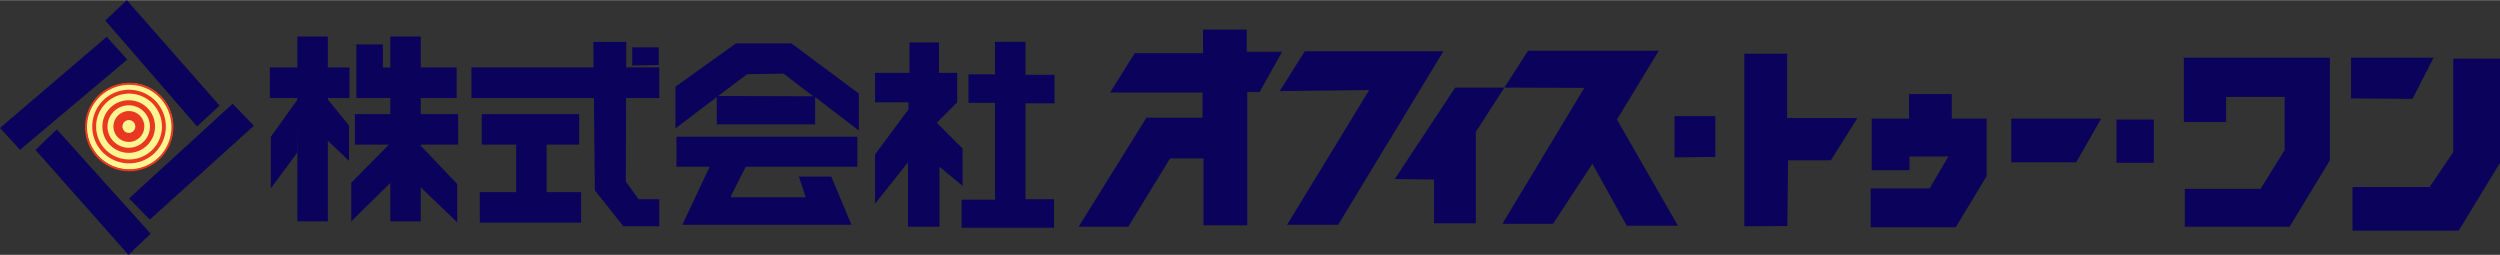
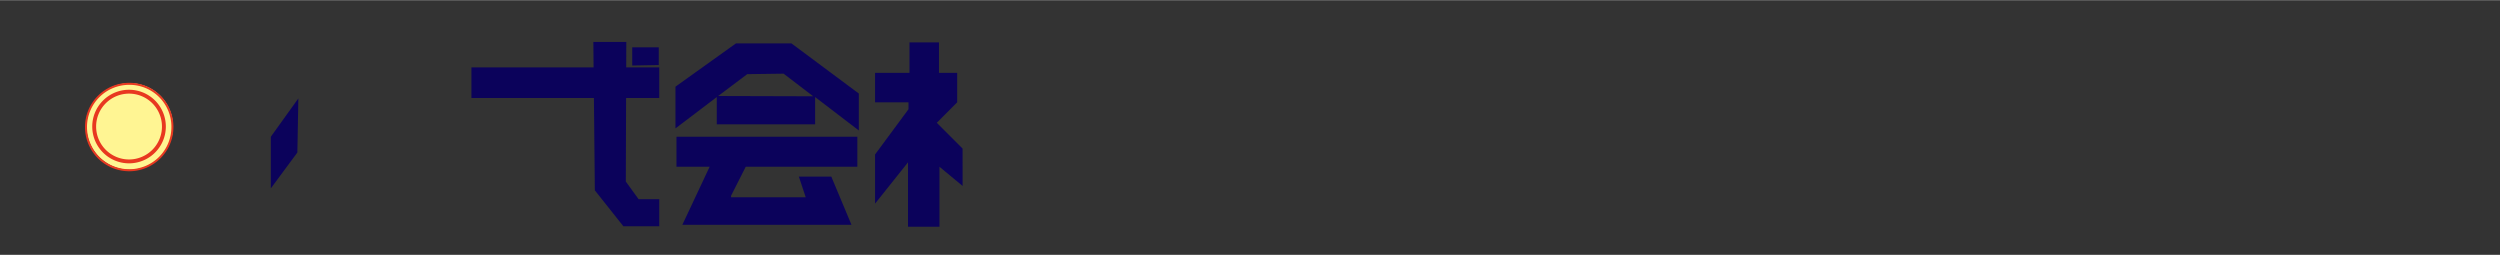
<svg xmlns="http://www.w3.org/2000/svg" height="255" viewBox="0 0 457.6 46.61" width="2500">
  <rect x="0" y="0" width="457.6" height="46.61" fill="#333333" stroke="none" />
-   <path d="m3.67 27.39-3.67-4 19.53-16.69 3.76 4.17zm15.6-23.67 3.94-3.72 16.98 19.29-4.12 3.82zm8.15 36.44-3.8-3.87 18.96-17.34 3.89 4.04zm-20.92-12.75 3.9-3.76 17.18 19.1-4.07 3.86z" fill="#0b025b" />
  <path d="m31.67 23.11a7.92 7.92 0 1 1 -7.92-7.92 7.92 7.92 0 0 1 7.92 7.92z" fill="#fff593" />
  <g fill="none" stroke="#e83820">
-     <path d="m25.59 23.12a2 2 0 1 1 -2-2 2 2 0 0 1 2 2z" stroke-width="1.65" />
-     <path d="m27.91 23.12a4.35 4.35 0 1 1 -4.34-4.34 4.34 4.34 0 0 1 4.34 4.34z" stroke-width=".93" />
    <path d="m30 23.12a6.38 6.38 0 1 1 -6.38-6.37 6.38 6.38 0 0 1 6.38 6.37z" stroke-width=".71" />
    <path d="m31.56 23.13a7.91 7.91 0 1 1 -7.9-7.82 7.86 7.86 0 0 1 7.9 7.82z" stroke-width=".37" />
  </g>
  <g fill="#0b025b">
    <path d="m54.61 17.98-5.04 7.02v9.45l4.86-6.57z" />
-     <path d="m60.01 6.65h-5.58v5.66h-5.04v5.59h5.04v22.58h5.58v-14.77l3.87 3.7v-6.48l-3.87-4.74v-.29h3.96v-5.59h-3.96zm17.01 11.25h6.57v-5.59h-6.57v-5.66h-5.58v5.66h-1.35v-4.22h-4.86v9.81h6.21v2.96h-6.48v5.58h6.22l-6.89 6.98v7.06l7.15-7.02v7.02h5.58v-6.22l6.66 6.4v-7.02l-6.66-7v-.2h6.84v-5.58h-6.84zm23.04 8.54h5.94v-5.58h-17.82v5.58h6.3v8.69h-6.66v5.58h18.54v-5.58h-6.3z" />
    <path d="m114.64 7.64h-6.03l.04 4.67h-22.36v5.59h22.42l.17 16.91 5.22 6.57h6.57v-4.95h-3.78l-2.34-3.23.05-15.3h6.07v-5.59h-6.05z" />
    <path d="m120.58 8.63h-4.86v3.33l4.86-.09zm14.13-.72-11.07 7.92v7.64l7.56-5.74v5h18v-5l8 6.12v-6.76l-12.33-9.18zm-3.26 9.63 5.32-4 6.66-.09 5.42 4.14zm-7.63 12.95h6.07l-4.99 10.62h30.95l-3.69-8.82h-5.94l1.26 3.78h-13.67v-.27l2.69-5.31h20.43v-5.49h-33.11zm52.37-3.33-4.72-4.72 3.73-3.74v-5.4h-3.33v-5.57h-5.4v5.57h-6.3v5.4h6.12v1.26l-6.12 8.28v9l6.03-7.56v11.79h5.76v-10.98l4.23 3.51z" />
-     <path d="m187.71 7.63h-5.58v5.94h-4.86v5.23h4.86v17.72h-6.12v5.13h16.92v-5.22h-5.22v-17.55h5.31v-5.22h-5.31zm40.5 1.81v-4.05h-8.01v4.32h-12.51l-4.5 7.2h16.92v4.59h-10.26l-12.42 19.97h9.09l7.65-12.51h6.12v12.24h8.01v-24.38h2.25l4.14-7.38zm10.62-.09-4.59 7.29 16.38-.19-15.03 24.66h9.35l19.26-31.76zm16.46 23.39 7.2.09v8.01h7.65v-16.74l5.22-8.1h-9zm48.33-23.48h-23.94l-4.32 6.74 14.63.05-14.99 24.88h9.27l7.2-10.98 6.3 11.34h9.36l-11.16-19.44zm2.88 19.52 7.47-.09v-7.47h-7.47zm20.61-18.99h-7.83v31.59l7.87-.04.14-12.02h7.83l4.86-7.74h-12.87zm30.14 7.39h-7.82v4.49h-6.84v9.45h6.93v-2.52h7.11l-3.43 5.85h-10.79v7.11h15.57l5.66-9.36v-10.53h-6.39zm10.89 12.5h11.88l4.59-8.01h-16.47zm19.26-7.83h6.84v7.92h-6.84zm12.33.45v-11.78h26.73v18.8l-7.38 12.15h-19.17v-6.93h13.86l4.41-7.1v-9.73h-10.71v4.59zm30.6-4.32v-7.46h15.12l-3.87 7.55zm.27 24.21v-8h14.13l4.32-6.39v-17.1h8.55v19.07l-7.56 12.42z" />
  </g>
</svg>